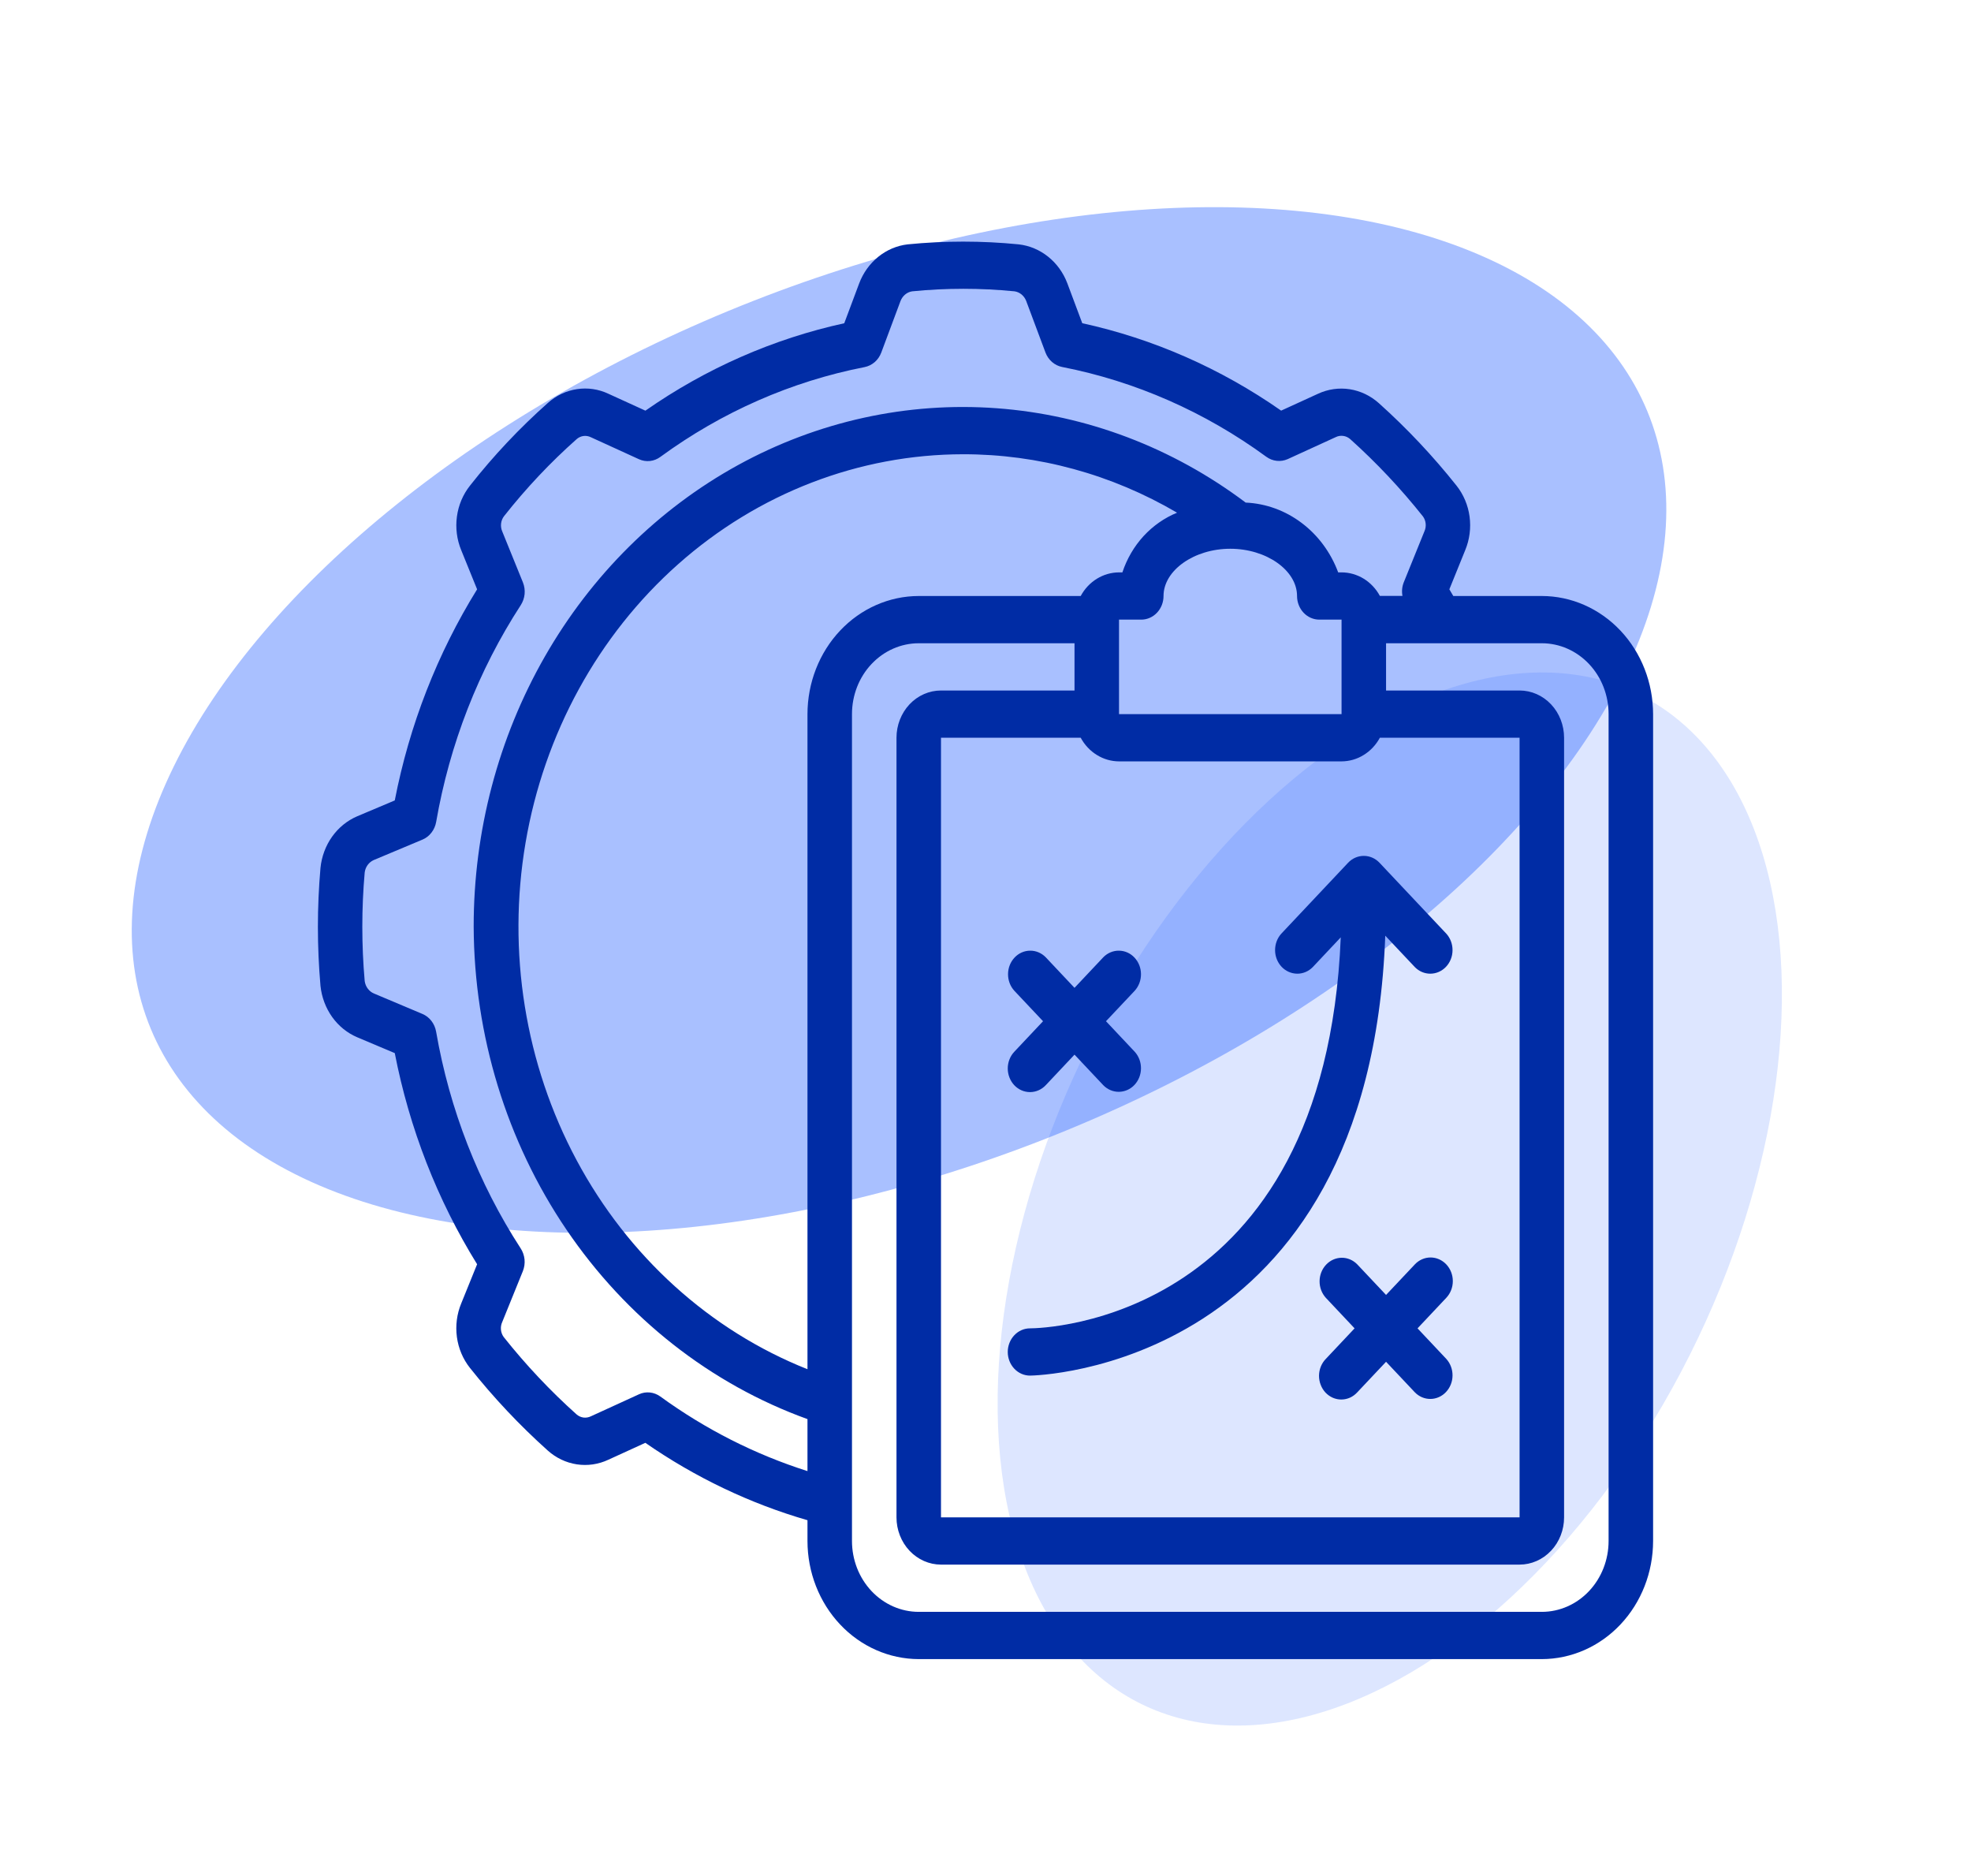
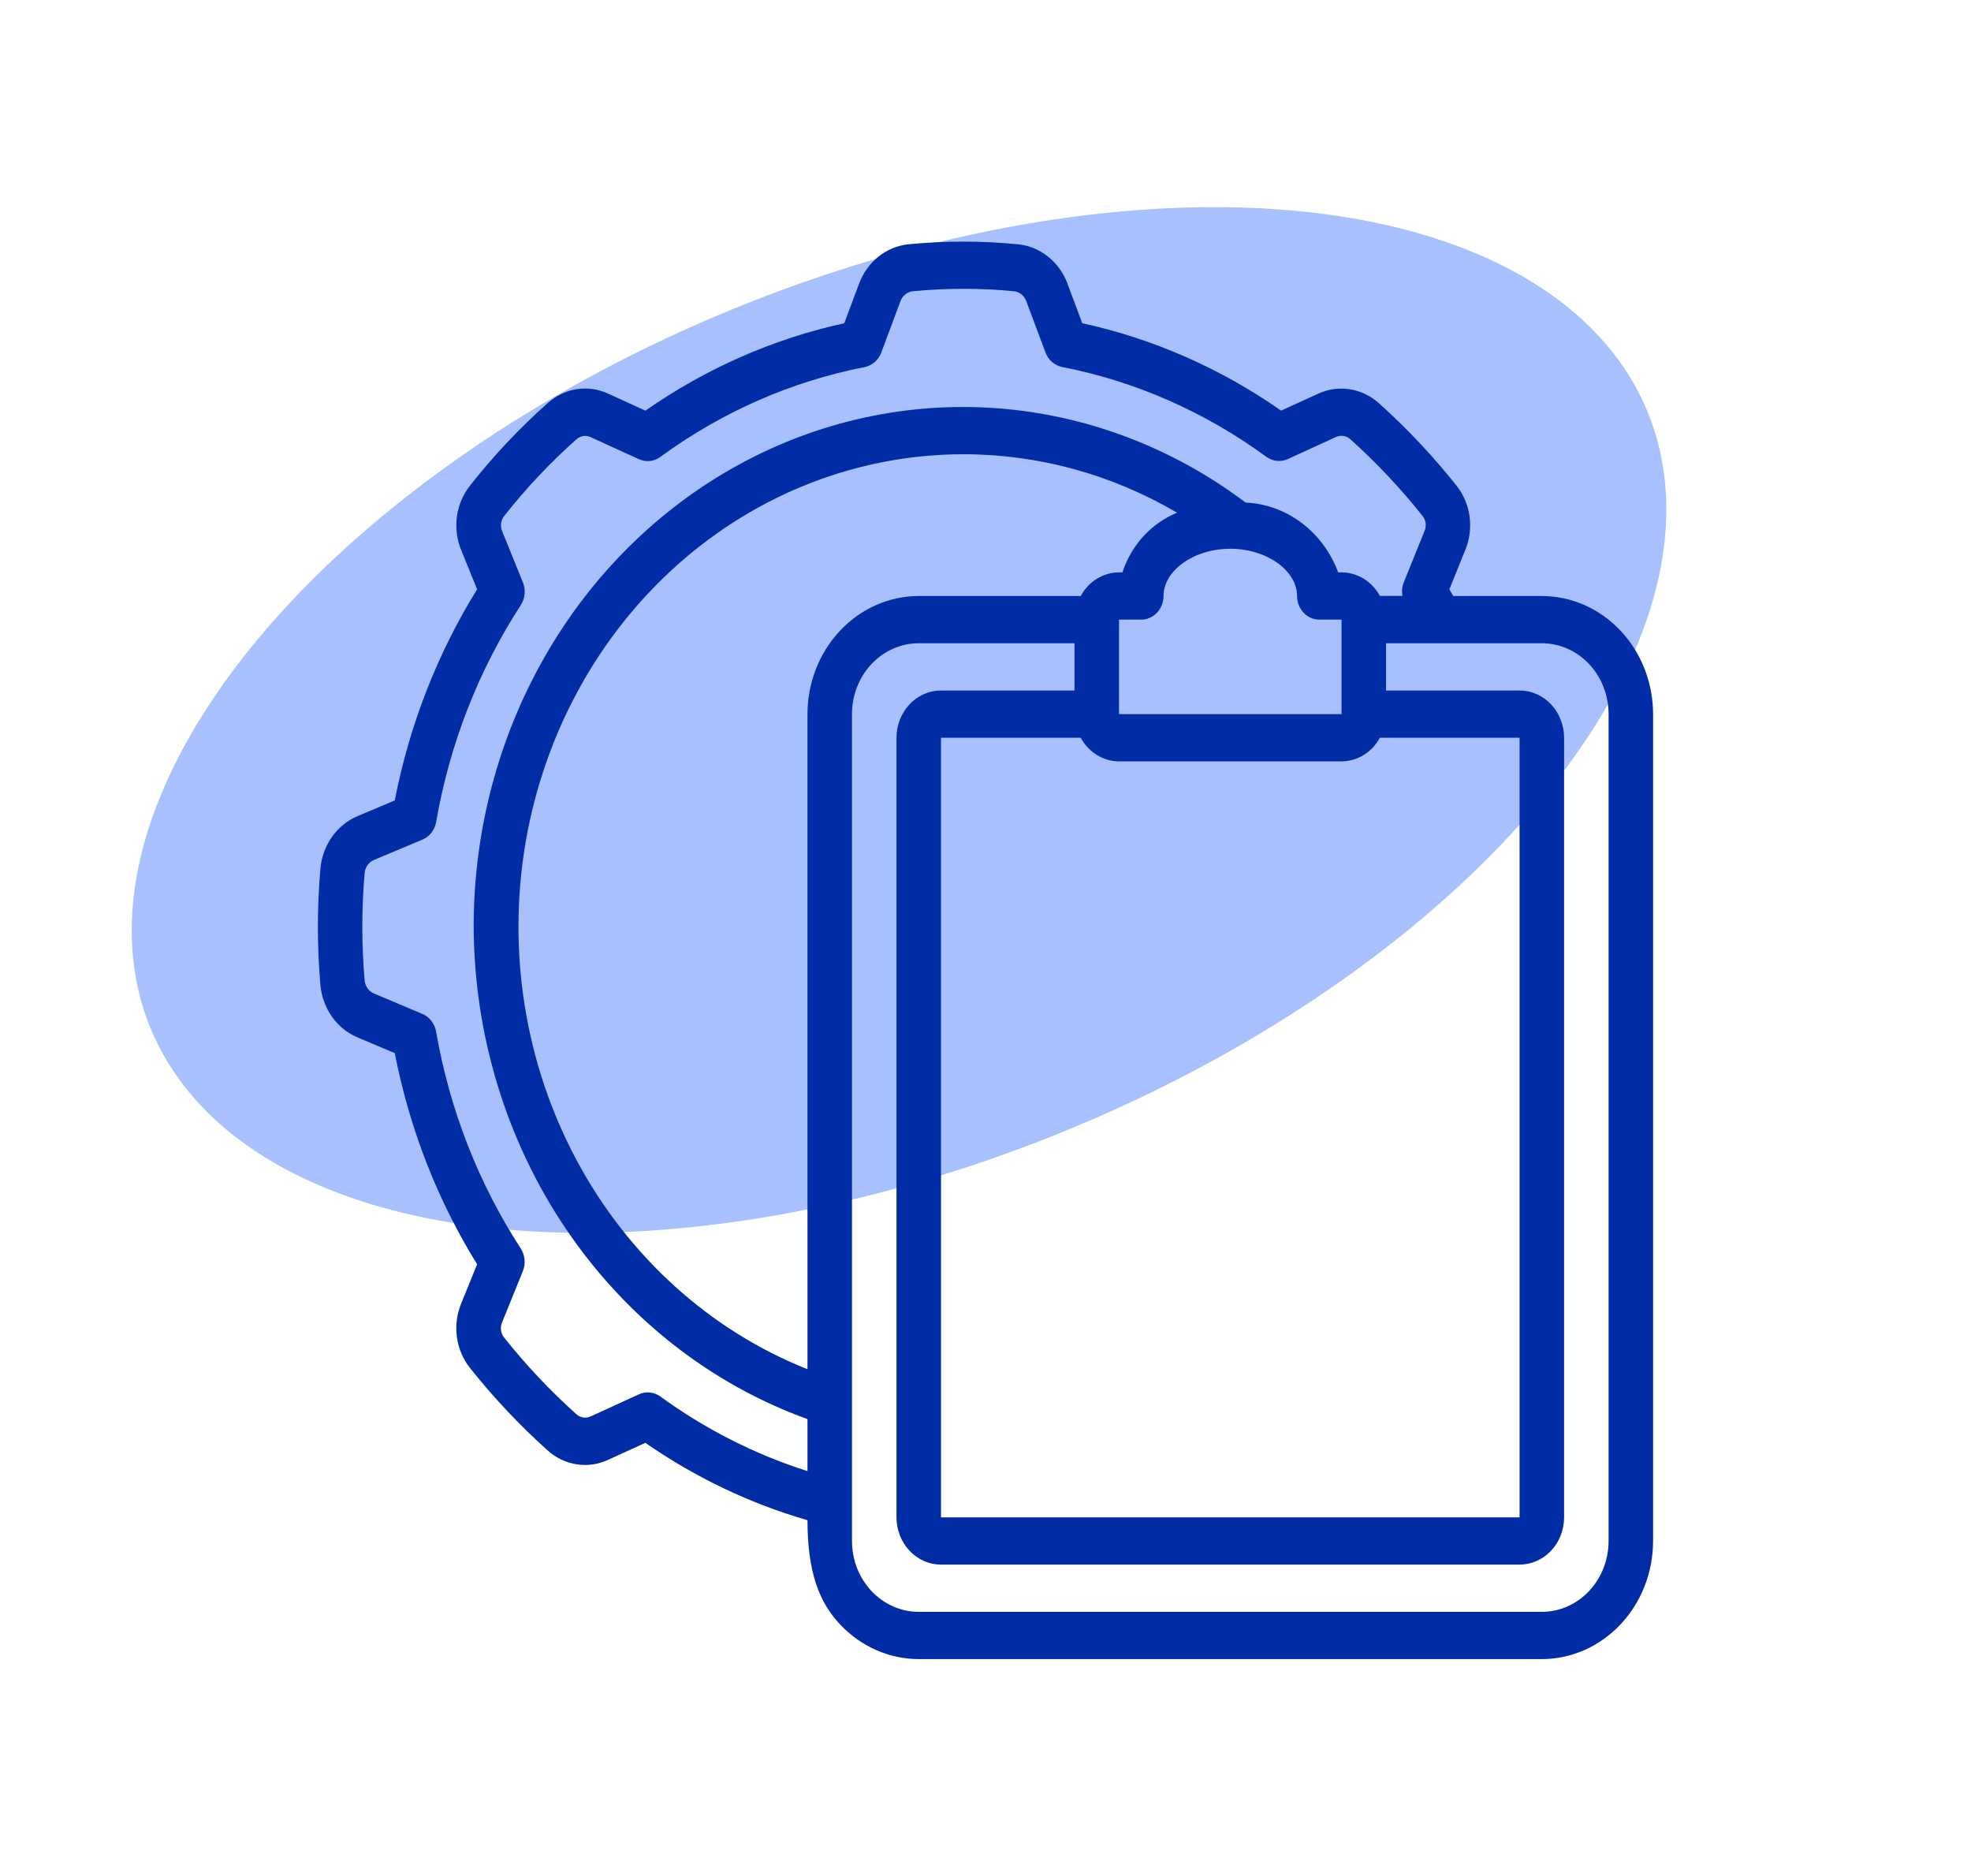
<svg xmlns="http://www.w3.org/2000/svg" width="62" height="59" viewBox="0 0 62 59" fill="none">
  <ellipse cx="13.951" cy="25.454" rx="13.951" ry="25.454" transform="matrix(0.328 0.945 -0.931 0.365 47.402 0.169)" fill="#2862FF" fill-opacity="0.4" />
-   <ellipse cx="10.651" cy="17.692" rx="10.651" ry="17.692" transform="matrix(0.86 0.511 -0.467 0.884 42.819 16.626)" fill="#2862FF" fill-opacity="0.16" />
  <g clip-path="url(#clip0_60_221)">
-     <path d="M48.5 18.744H45.715C45.673 18.674 45.633 18.603 45.591 18.534L46.091 17.3C46.228 16.969 46.275 16.604 46.227 16.246C46.179 15.888 46.037 15.552 45.818 15.275C45.074 14.339 44.256 13.471 43.374 12.68C43.113 12.446 42.795 12.294 42.457 12.241C42.119 12.189 41.774 12.238 41.461 12.383L40.3 12.914C38.398 11.585 36.275 10.653 34.044 10.165L33.573 8.907C33.447 8.575 33.238 8.286 32.968 8.071C32.699 7.856 32.38 7.723 32.045 7.685C30.883 7.57 29.713 7.57 28.551 7.685C28.215 7.724 27.896 7.859 27.627 8.076C27.358 8.293 27.15 8.583 27.025 8.916L26.557 10.166C24.327 10.654 22.204 11.587 20.302 12.915L19.139 12.384C18.828 12.237 18.484 12.187 18.148 12.238C17.811 12.289 17.494 12.439 17.234 12.672C16.346 13.46 15.526 14.33 14.784 15.273C14.564 15.55 14.421 15.887 14.373 16.245C14.324 16.604 14.371 16.97 14.508 17.302L15.008 18.534C13.757 20.553 12.878 22.806 12.418 25.173L11.233 25.673C10.92 25.808 10.648 26.029 10.445 26.315C10.242 26.601 10.117 26.94 10.081 27.295C9.973 28.529 9.973 29.771 10.081 31.004C10.118 31.36 10.245 31.699 10.449 31.985C10.653 32.27 10.927 32.491 11.24 32.623L12.418 33.12C12.878 35.487 13.757 37.74 15.008 39.76L14.508 40.993C14.371 41.324 14.324 41.689 14.372 42.047C14.42 42.405 14.562 42.741 14.781 43.018C15.527 43.957 16.347 44.827 17.231 45.619C17.491 45.852 17.808 46.002 18.145 46.053C18.483 46.104 18.826 46.054 19.138 45.907L20.3 45.376C21.87 46.465 23.591 47.286 25.4 47.81V48.463C25.401 49.448 25.77 50.392 26.426 51.088C27.082 51.785 27.972 52.176 28.9 52.178H48.5C49.428 52.176 50.318 51.785 50.974 51.088C51.63 50.392 51.999 49.448 52 48.463V22.459C51.999 21.474 51.63 20.529 50.974 19.833C50.318 19.137 49.428 18.745 48.5 18.744ZM20.772 43.92C20.674 43.849 20.561 43.805 20.444 43.793C20.326 43.78 20.207 43.8 20.099 43.85L18.589 44.541C18.515 44.577 18.434 44.591 18.353 44.581C18.273 44.57 18.197 44.535 18.134 44.48C17.307 43.739 16.54 42.925 15.843 42.047C15.796 41.981 15.766 41.903 15.758 41.82C15.75 41.738 15.763 41.655 15.797 41.58L16.448 39.975C16.494 39.859 16.512 39.733 16.5 39.608C16.487 39.483 16.445 39.363 16.378 39.26C15.048 37.212 14.142 34.889 13.718 32.443C13.696 32.319 13.645 32.203 13.57 32.106C13.495 32.009 13.398 31.934 13.288 31.888L11.763 31.245C11.686 31.213 11.619 31.16 11.568 31.091C11.517 31.023 11.484 30.941 11.472 30.855C11.372 29.718 11.372 28.574 11.472 27.437C11.483 27.352 11.515 27.272 11.564 27.204C11.613 27.137 11.678 27.084 11.752 27.05L13.29 26.405C13.4 26.359 13.497 26.284 13.572 26.186C13.648 26.089 13.698 25.973 13.72 25.849C14.144 23.404 15.05 21.081 16.38 19.033C16.447 18.93 16.489 18.81 16.502 18.685C16.514 18.56 16.496 18.434 16.45 18.318L15.799 16.714C15.765 16.636 15.752 16.549 15.762 16.463C15.773 16.378 15.805 16.297 15.857 16.231C16.55 15.352 17.315 14.541 18.144 13.806C18.206 13.754 18.28 13.721 18.359 13.711C18.438 13.702 18.517 13.716 18.589 13.752L20.101 14.443C20.21 14.492 20.329 14.511 20.447 14.498C20.564 14.485 20.677 14.44 20.774 14.368C22.704 12.957 24.892 11.995 27.197 11.545C27.313 11.522 27.422 11.468 27.514 11.389C27.606 11.309 27.677 11.206 27.721 11.089L28.325 9.471C28.356 9.389 28.406 9.318 28.47 9.264C28.535 9.209 28.612 9.174 28.694 9.162C29.765 9.056 30.842 9.056 31.913 9.162C31.993 9.174 32.069 9.207 32.132 9.259C32.196 9.311 32.246 9.38 32.278 9.459L32.886 11.085C32.93 11.202 33.001 11.305 33.093 11.385C33.184 11.464 33.293 11.518 33.409 11.541C35.714 11.992 37.903 12.954 39.833 14.365C39.93 14.436 40.043 14.48 40.16 14.493C40.278 14.506 40.397 14.487 40.506 14.439L42.016 13.748C42.089 13.711 42.171 13.698 42.251 13.709C42.332 13.719 42.407 13.754 42.47 13.808C43.297 14.55 44.063 15.364 44.761 16.242C44.809 16.308 44.838 16.387 44.846 16.469C44.854 16.551 44.841 16.634 44.807 16.709L44.157 18.314C44.103 18.449 44.089 18.597 44.116 18.74H43.405C43.283 18.515 43.107 18.329 42.896 18.199C42.684 18.07 42.444 18.001 42.2 18.001H42.094C41.861 17.375 41.462 16.835 40.945 16.446C40.429 16.056 39.817 15.834 39.184 15.806C36.88 14.073 34.172 13.047 31.355 12.839C28.538 12.631 25.722 13.25 23.215 14.627C20.707 16.005 18.605 18.088 17.139 20.648C15.672 23.209 14.898 26.149 14.9 29.145C14.915 32.565 15.935 35.895 17.817 38.67C19.699 41.446 22.35 43.529 25.4 44.63V46.265C23.752 45.742 22.191 44.951 20.772 43.92ZM33.995 23.202C34.117 23.427 34.292 23.614 34.504 23.744C34.715 23.875 34.955 23.944 35.2 23.945H42.2C42.445 23.944 42.685 23.875 42.896 23.744C43.108 23.614 43.283 23.427 43.405 23.202H47.8V47.72H29.6V23.202H33.995ZM38.7 17.258C39.838 17.258 40.8 17.938 40.8 18.744C40.8 18.941 40.874 19.13 41.005 19.269C41.136 19.408 41.314 19.487 41.5 19.487H42.2V22.459H35.2V19.487H35.9C36.086 19.487 36.264 19.408 36.395 19.269C36.526 19.13 36.6 18.941 36.6 18.744C36.6 17.938 37.562 17.258 38.7 17.258ZM25.4 22.459V43.061C22.329 41.841 19.759 39.514 18.138 36.488C16.517 33.462 15.949 29.928 16.532 26.503C17.116 23.077 18.814 19.978 21.33 17.745C23.846 15.512 27.02 14.288 30.3 14.286C32.653 14.284 34.967 14.916 37.026 16.124C36.629 16.286 36.269 16.538 35.971 16.861C35.674 17.186 35.447 17.574 35.306 18.001H35.2C34.955 18.002 34.715 18.071 34.504 18.201C34.292 18.331 34.117 18.518 33.995 18.744H28.9C27.972 18.745 27.082 19.137 26.426 19.833C25.77 20.529 25.401 21.474 25.4 22.459ZM50.6 48.463C50.6 49.054 50.379 49.621 49.985 50.039C49.591 50.457 49.057 50.692 48.5 50.692H28.9C28.343 50.692 27.809 50.457 27.415 50.039C27.021 49.621 26.8 49.054 26.8 48.463V22.459C26.8 21.867 27.021 21.3 27.415 20.883C27.809 20.465 28.343 20.23 28.9 20.23H33.8V21.716H29.6C29.229 21.716 28.873 21.872 28.61 22.151C28.348 22.43 28.2 22.808 28.2 23.202V47.72C28.2 48.114 28.348 48.492 28.61 48.77C28.873 49.049 29.229 49.206 29.6 49.206H47.8C48.171 49.206 48.527 49.049 48.79 48.77C49.053 48.492 49.2 48.114 49.2 47.72V23.202C49.2 22.808 49.053 22.43 48.79 22.151C48.527 21.872 48.171 21.716 47.8 21.716H43.6V20.23H48.5C49.057 20.23 49.591 20.465 49.985 20.883C50.379 21.3 50.6 21.867 50.6 22.459V48.463Z" fill="#002CA5" />
-     <path d="M32.4 43.262C32.509 43.262 43.069 43.093 43.575 29.427L44.505 30.414C44.637 30.549 44.814 30.624 44.998 30.622C45.181 30.62 45.357 30.542 45.486 30.405C45.616 30.267 45.69 30.081 45.691 29.886C45.693 29.691 45.622 29.503 45.495 29.363L43.395 27.134C43.264 26.995 43.086 26.917 42.9 26.917C42.714 26.917 42.536 26.995 42.405 27.134L40.305 29.363C40.178 29.503 40.107 29.691 40.109 29.886C40.11 30.081 40.184 30.267 40.314 30.405C40.443 30.542 40.619 30.62 40.803 30.622C40.986 30.624 41.163 30.549 41.295 30.414L42.175 29.479C41.676 41.584 32.787 41.776 32.4 41.776C32.214 41.776 32.036 41.854 31.905 41.994C31.774 42.133 31.7 42.322 31.7 42.519C31.7 42.716 31.774 42.905 31.905 43.044C32.036 43.184 32.214 43.262 32.4 43.262ZM45.495 39.765C45.364 39.626 45.186 39.547 45 39.547C44.814 39.547 44.636 39.626 44.505 39.765L43.6 40.725L42.695 39.765C42.563 39.629 42.386 39.554 42.203 39.556C42.019 39.558 41.843 39.636 41.714 39.774C41.584 39.912 41.51 40.098 41.509 40.293C41.507 40.487 41.578 40.675 41.705 40.815L42.61 41.776L41.705 42.737C41.638 42.805 41.585 42.887 41.548 42.978C41.511 43.069 41.492 43.166 41.491 43.265C41.491 43.363 41.508 43.461 41.544 43.552C41.579 43.644 41.631 43.727 41.696 43.797C41.762 43.866 41.84 43.921 41.926 43.959C42.012 43.996 42.105 44.015 42.197 44.014C42.29 44.013 42.382 43.993 42.468 43.954C42.553 43.915 42.63 43.858 42.695 43.787L43.6 42.827L44.505 43.787C44.637 43.923 44.814 43.998 44.998 43.996C45.181 43.994 45.357 43.916 45.486 43.778C45.616 43.64 45.69 43.454 45.691 43.259C45.693 43.065 45.622 42.877 45.495 42.737L44.59 41.776L45.495 40.815C45.626 40.676 45.7 40.487 45.7 40.29C45.7 40.093 45.626 39.904 45.495 39.765ZM31.905 34.129C32.036 34.268 32.214 34.346 32.4 34.346C32.586 34.346 32.764 34.268 32.895 34.129L33.8 33.168L34.705 34.129C34.837 34.264 35.014 34.339 35.197 34.337C35.381 34.335 35.557 34.257 35.686 34.12C35.816 33.982 35.89 33.795 35.891 33.601C35.893 33.406 35.822 33.218 35.695 33.078L34.79 32.117L35.695 31.157C35.822 31.017 35.893 30.829 35.891 30.634C35.89 30.439 35.816 30.253 35.686 30.115C35.557 29.977 35.381 29.899 35.197 29.898C35.014 29.896 34.837 29.971 34.705 30.106L33.8 31.067L32.895 30.106C32.763 29.971 32.586 29.896 32.403 29.898C32.219 29.899 32.043 29.977 31.914 30.115C31.784 30.253 31.71 30.439 31.709 30.634C31.707 30.829 31.778 31.017 31.905 31.157L32.81 32.117L31.905 33.078C31.774 33.217 31.7 33.406 31.7 33.603C31.7 33.8 31.774 33.989 31.905 34.129Z" fill="#002CA5" />
+     <path d="M48.5 18.744H45.715C45.673 18.674 45.633 18.603 45.591 18.534L46.091 17.3C46.228 16.969 46.275 16.604 46.227 16.246C46.179 15.888 46.037 15.552 45.818 15.275C45.074 14.339 44.256 13.471 43.374 12.68C43.113 12.446 42.795 12.294 42.457 12.241C42.119 12.189 41.774 12.238 41.461 12.383L40.3 12.914C38.398 11.585 36.275 10.653 34.044 10.165L33.573 8.907C33.447 8.575 33.238 8.286 32.968 8.071C32.699 7.856 32.38 7.723 32.045 7.685C30.883 7.57 29.713 7.57 28.551 7.685C28.215 7.724 27.896 7.859 27.627 8.076C27.358 8.293 27.15 8.583 27.025 8.916L26.557 10.166C24.327 10.654 22.204 11.587 20.302 12.915L19.139 12.384C18.828 12.237 18.484 12.187 18.148 12.238C17.811 12.289 17.494 12.439 17.234 12.672C16.346 13.46 15.526 14.33 14.784 15.273C14.564 15.55 14.421 15.887 14.373 16.245C14.324 16.604 14.371 16.97 14.508 17.302L15.008 18.534C13.757 20.553 12.878 22.806 12.418 25.173L11.233 25.673C10.92 25.808 10.648 26.029 10.445 26.315C10.242 26.601 10.117 26.94 10.081 27.295C9.973 28.529 9.973 29.771 10.081 31.004C10.118 31.36 10.245 31.699 10.449 31.985C10.653 32.27 10.927 32.491 11.24 32.623L12.418 33.12C12.878 35.487 13.757 37.74 15.008 39.76L14.508 40.993C14.371 41.324 14.324 41.689 14.372 42.047C14.42 42.405 14.562 42.741 14.781 43.018C15.527 43.957 16.347 44.827 17.231 45.619C17.491 45.852 17.808 46.002 18.145 46.053C18.483 46.104 18.826 46.054 19.138 45.907L20.3 45.376C21.87 46.465 23.591 47.286 25.4 47.81C25.401 49.448 25.77 50.392 26.426 51.088C27.082 51.785 27.972 52.176 28.9 52.178H48.5C49.428 52.176 50.318 51.785 50.974 51.088C51.63 50.392 51.999 49.448 52 48.463V22.459C51.999 21.474 51.63 20.529 50.974 19.833C50.318 19.137 49.428 18.745 48.5 18.744ZM20.772 43.92C20.674 43.849 20.561 43.805 20.444 43.793C20.326 43.78 20.207 43.8 20.099 43.85L18.589 44.541C18.515 44.577 18.434 44.591 18.353 44.581C18.273 44.57 18.197 44.535 18.134 44.48C17.307 43.739 16.54 42.925 15.843 42.047C15.796 41.981 15.766 41.903 15.758 41.82C15.75 41.738 15.763 41.655 15.797 41.58L16.448 39.975C16.494 39.859 16.512 39.733 16.5 39.608C16.487 39.483 16.445 39.363 16.378 39.26C15.048 37.212 14.142 34.889 13.718 32.443C13.696 32.319 13.645 32.203 13.57 32.106C13.495 32.009 13.398 31.934 13.288 31.888L11.763 31.245C11.686 31.213 11.619 31.16 11.568 31.091C11.517 31.023 11.484 30.941 11.472 30.855C11.372 29.718 11.372 28.574 11.472 27.437C11.483 27.352 11.515 27.272 11.564 27.204C11.613 27.137 11.678 27.084 11.752 27.05L13.29 26.405C13.4 26.359 13.497 26.284 13.572 26.186C13.648 26.089 13.698 25.973 13.72 25.849C14.144 23.404 15.05 21.081 16.38 19.033C16.447 18.93 16.489 18.81 16.502 18.685C16.514 18.56 16.496 18.434 16.45 18.318L15.799 16.714C15.765 16.636 15.752 16.549 15.762 16.463C15.773 16.378 15.805 16.297 15.857 16.231C16.55 15.352 17.315 14.541 18.144 13.806C18.206 13.754 18.28 13.721 18.359 13.711C18.438 13.702 18.517 13.716 18.589 13.752L20.101 14.443C20.21 14.492 20.329 14.511 20.447 14.498C20.564 14.485 20.677 14.44 20.774 14.368C22.704 12.957 24.892 11.995 27.197 11.545C27.313 11.522 27.422 11.468 27.514 11.389C27.606 11.309 27.677 11.206 27.721 11.089L28.325 9.471C28.356 9.389 28.406 9.318 28.47 9.264C28.535 9.209 28.612 9.174 28.694 9.162C29.765 9.056 30.842 9.056 31.913 9.162C31.993 9.174 32.069 9.207 32.132 9.259C32.196 9.311 32.246 9.38 32.278 9.459L32.886 11.085C32.93 11.202 33.001 11.305 33.093 11.385C33.184 11.464 33.293 11.518 33.409 11.541C35.714 11.992 37.903 12.954 39.833 14.365C39.93 14.436 40.043 14.48 40.16 14.493C40.278 14.506 40.397 14.487 40.506 14.439L42.016 13.748C42.089 13.711 42.171 13.698 42.251 13.709C42.332 13.719 42.407 13.754 42.47 13.808C43.297 14.55 44.063 15.364 44.761 16.242C44.809 16.308 44.838 16.387 44.846 16.469C44.854 16.551 44.841 16.634 44.807 16.709L44.157 18.314C44.103 18.449 44.089 18.597 44.116 18.74H43.405C43.283 18.515 43.107 18.329 42.896 18.199C42.684 18.07 42.444 18.001 42.2 18.001H42.094C41.861 17.375 41.462 16.835 40.945 16.446C40.429 16.056 39.817 15.834 39.184 15.806C36.88 14.073 34.172 13.047 31.355 12.839C28.538 12.631 25.722 13.25 23.215 14.627C20.707 16.005 18.605 18.088 17.139 20.648C15.672 23.209 14.898 26.149 14.9 29.145C14.915 32.565 15.935 35.895 17.817 38.67C19.699 41.446 22.35 43.529 25.4 44.63V46.265C23.752 45.742 22.191 44.951 20.772 43.92ZM33.995 23.202C34.117 23.427 34.292 23.614 34.504 23.744C34.715 23.875 34.955 23.944 35.2 23.945H42.2C42.445 23.944 42.685 23.875 42.896 23.744C43.108 23.614 43.283 23.427 43.405 23.202H47.8V47.72H29.6V23.202H33.995ZM38.7 17.258C39.838 17.258 40.8 17.938 40.8 18.744C40.8 18.941 40.874 19.13 41.005 19.269C41.136 19.408 41.314 19.487 41.5 19.487H42.2V22.459H35.2V19.487H35.9C36.086 19.487 36.264 19.408 36.395 19.269C36.526 19.13 36.6 18.941 36.6 18.744C36.6 17.938 37.562 17.258 38.7 17.258ZM25.4 22.459V43.061C22.329 41.841 19.759 39.514 18.138 36.488C16.517 33.462 15.949 29.928 16.532 26.503C17.116 23.077 18.814 19.978 21.33 17.745C23.846 15.512 27.02 14.288 30.3 14.286C32.653 14.284 34.967 14.916 37.026 16.124C36.629 16.286 36.269 16.538 35.971 16.861C35.674 17.186 35.447 17.574 35.306 18.001H35.2C34.955 18.002 34.715 18.071 34.504 18.201C34.292 18.331 34.117 18.518 33.995 18.744H28.9C27.972 18.745 27.082 19.137 26.426 19.833C25.77 20.529 25.401 21.474 25.4 22.459ZM50.6 48.463C50.6 49.054 50.379 49.621 49.985 50.039C49.591 50.457 49.057 50.692 48.5 50.692H28.9C28.343 50.692 27.809 50.457 27.415 50.039C27.021 49.621 26.8 49.054 26.8 48.463V22.459C26.8 21.867 27.021 21.3 27.415 20.883C27.809 20.465 28.343 20.23 28.9 20.23H33.8V21.716H29.6C29.229 21.716 28.873 21.872 28.61 22.151C28.348 22.43 28.2 22.808 28.2 23.202V47.72C28.2 48.114 28.348 48.492 28.61 48.77C28.873 49.049 29.229 49.206 29.6 49.206H47.8C48.171 49.206 48.527 49.049 48.79 48.77C49.053 48.492 49.2 48.114 49.2 47.72V23.202C49.2 22.808 49.053 22.43 48.79 22.151C48.527 21.872 48.171 21.716 47.8 21.716H43.6V20.23H48.5C49.057 20.23 49.591 20.465 49.985 20.883C50.379 21.3 50.6 21.867 50.6 22.459V48.463Z" fill="#002CA5" />
  </g>
  <defs>
    <clipPath id="clip0_60_221">
      <rect width="42" height="44.579" fill="white" transform="translate(10 7.599)" />
    </clipPath>
  </defs>
</svg>